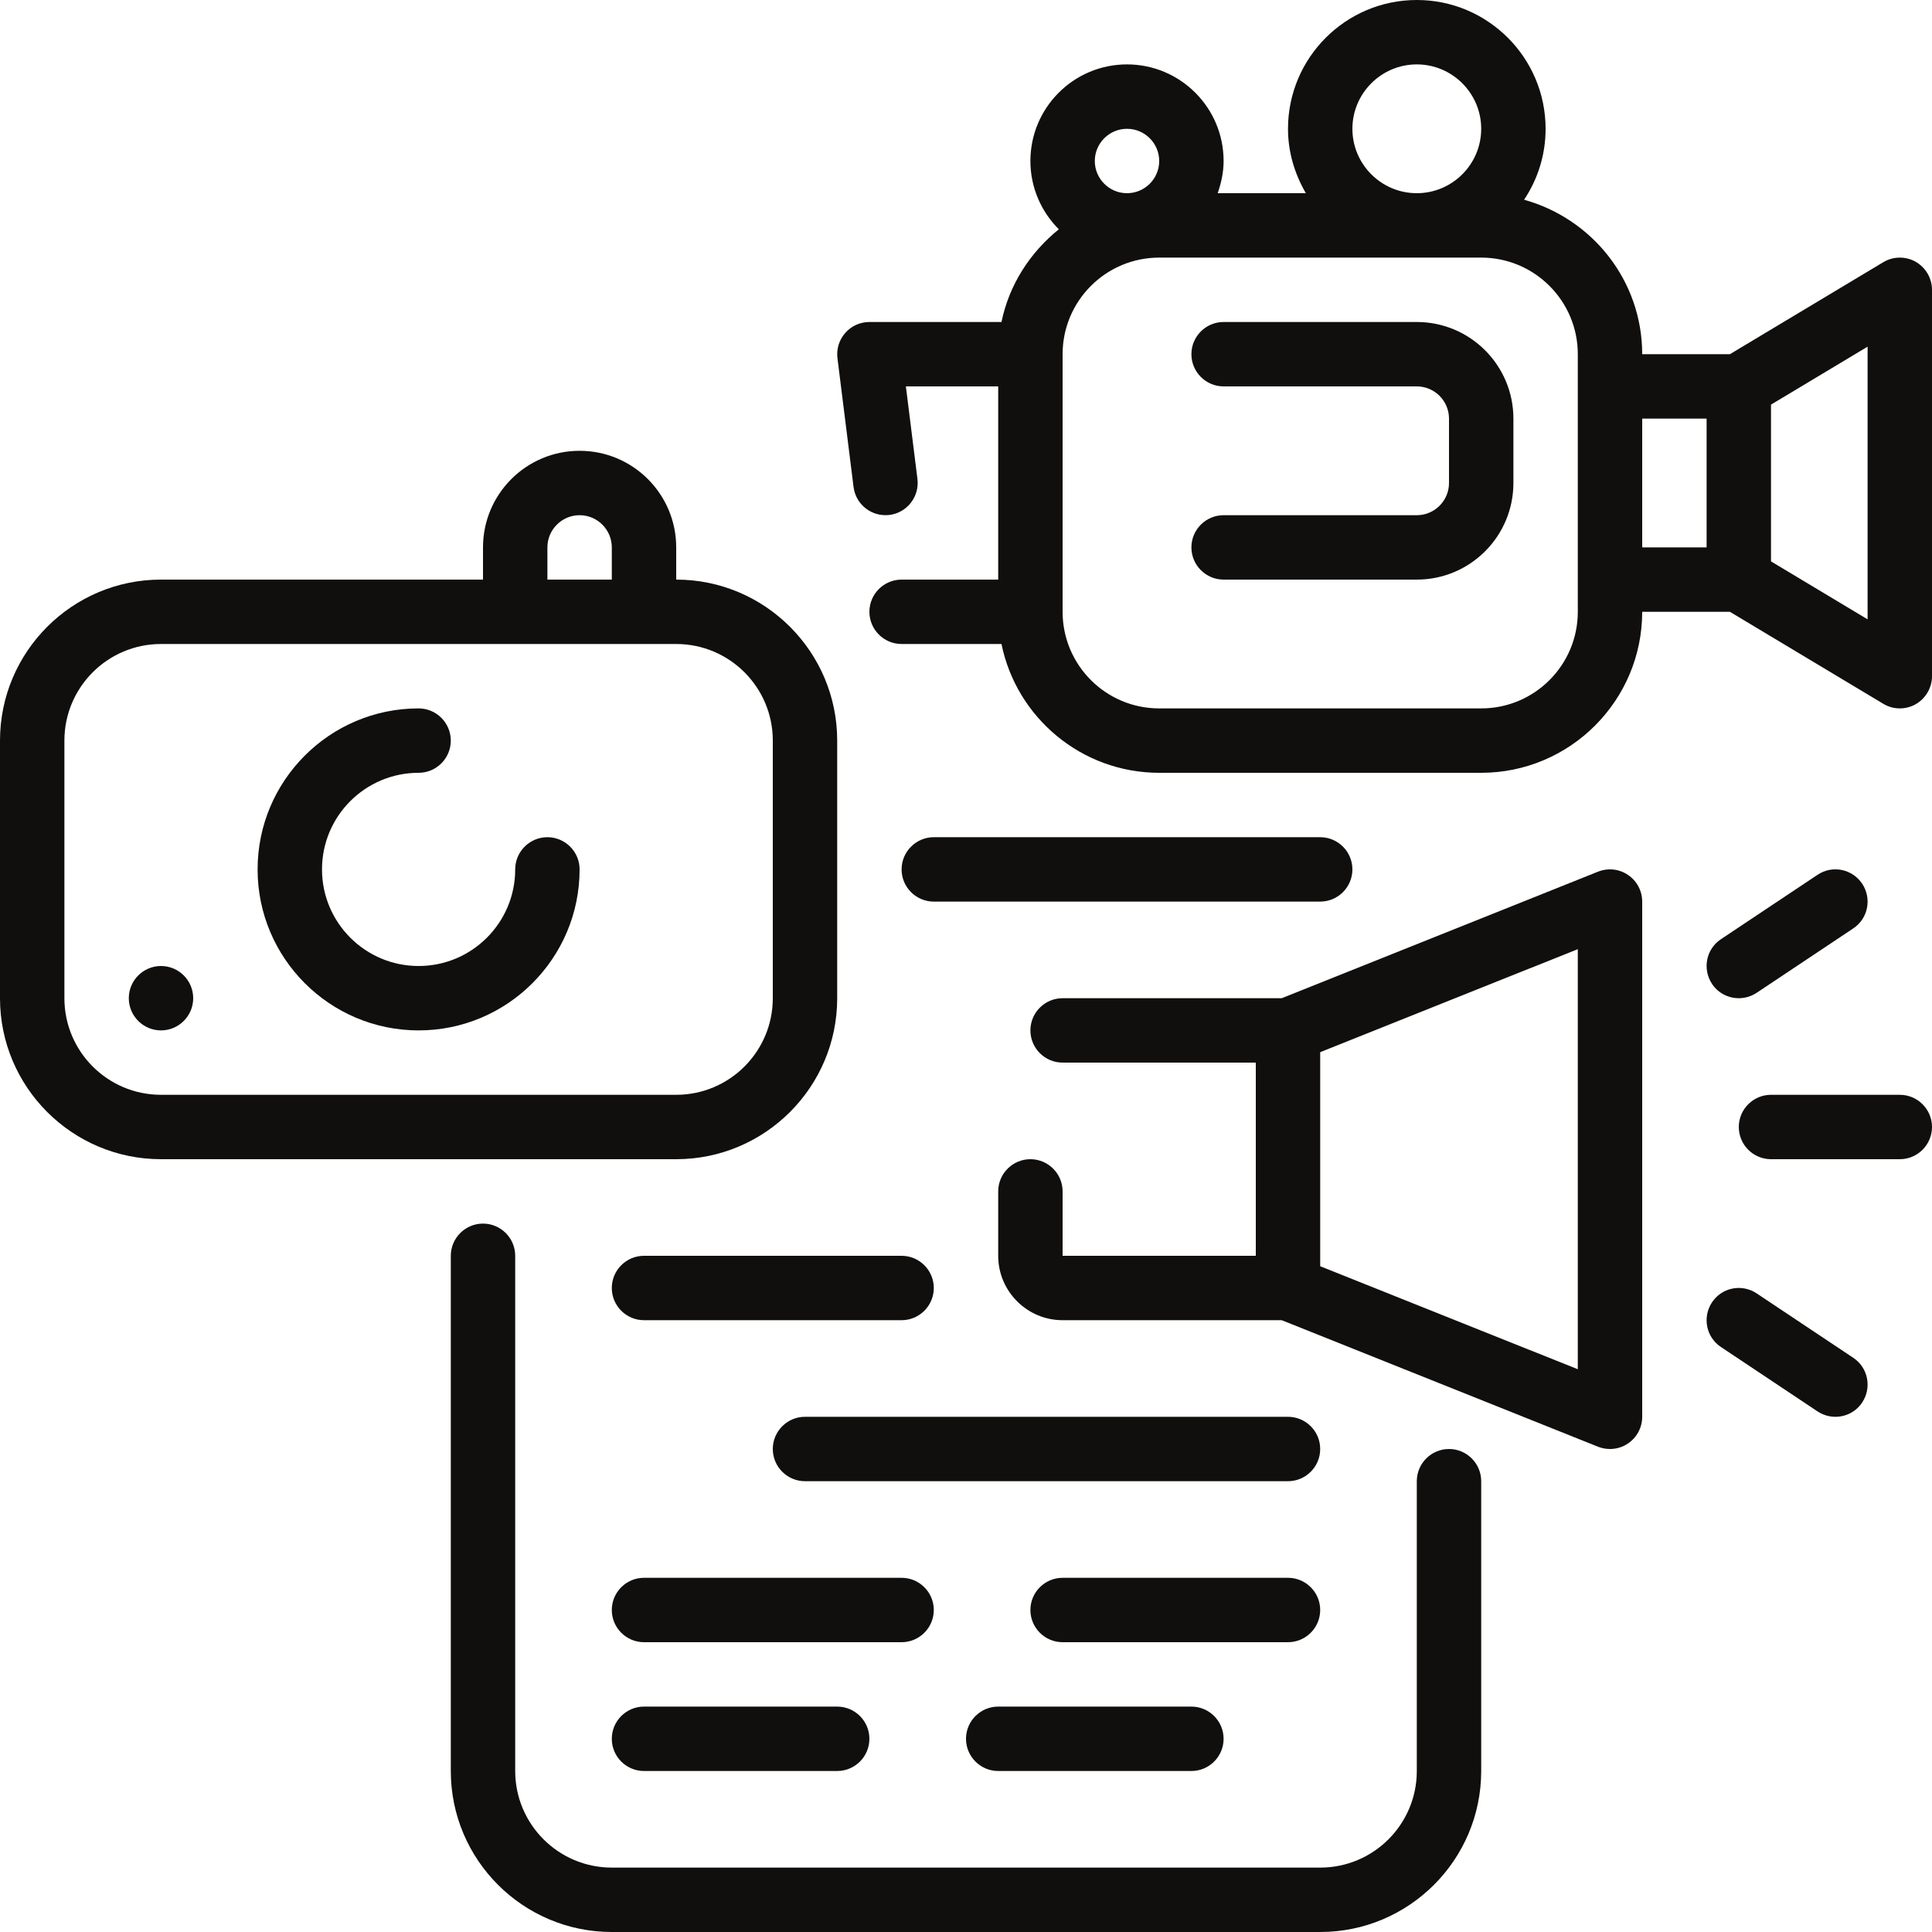
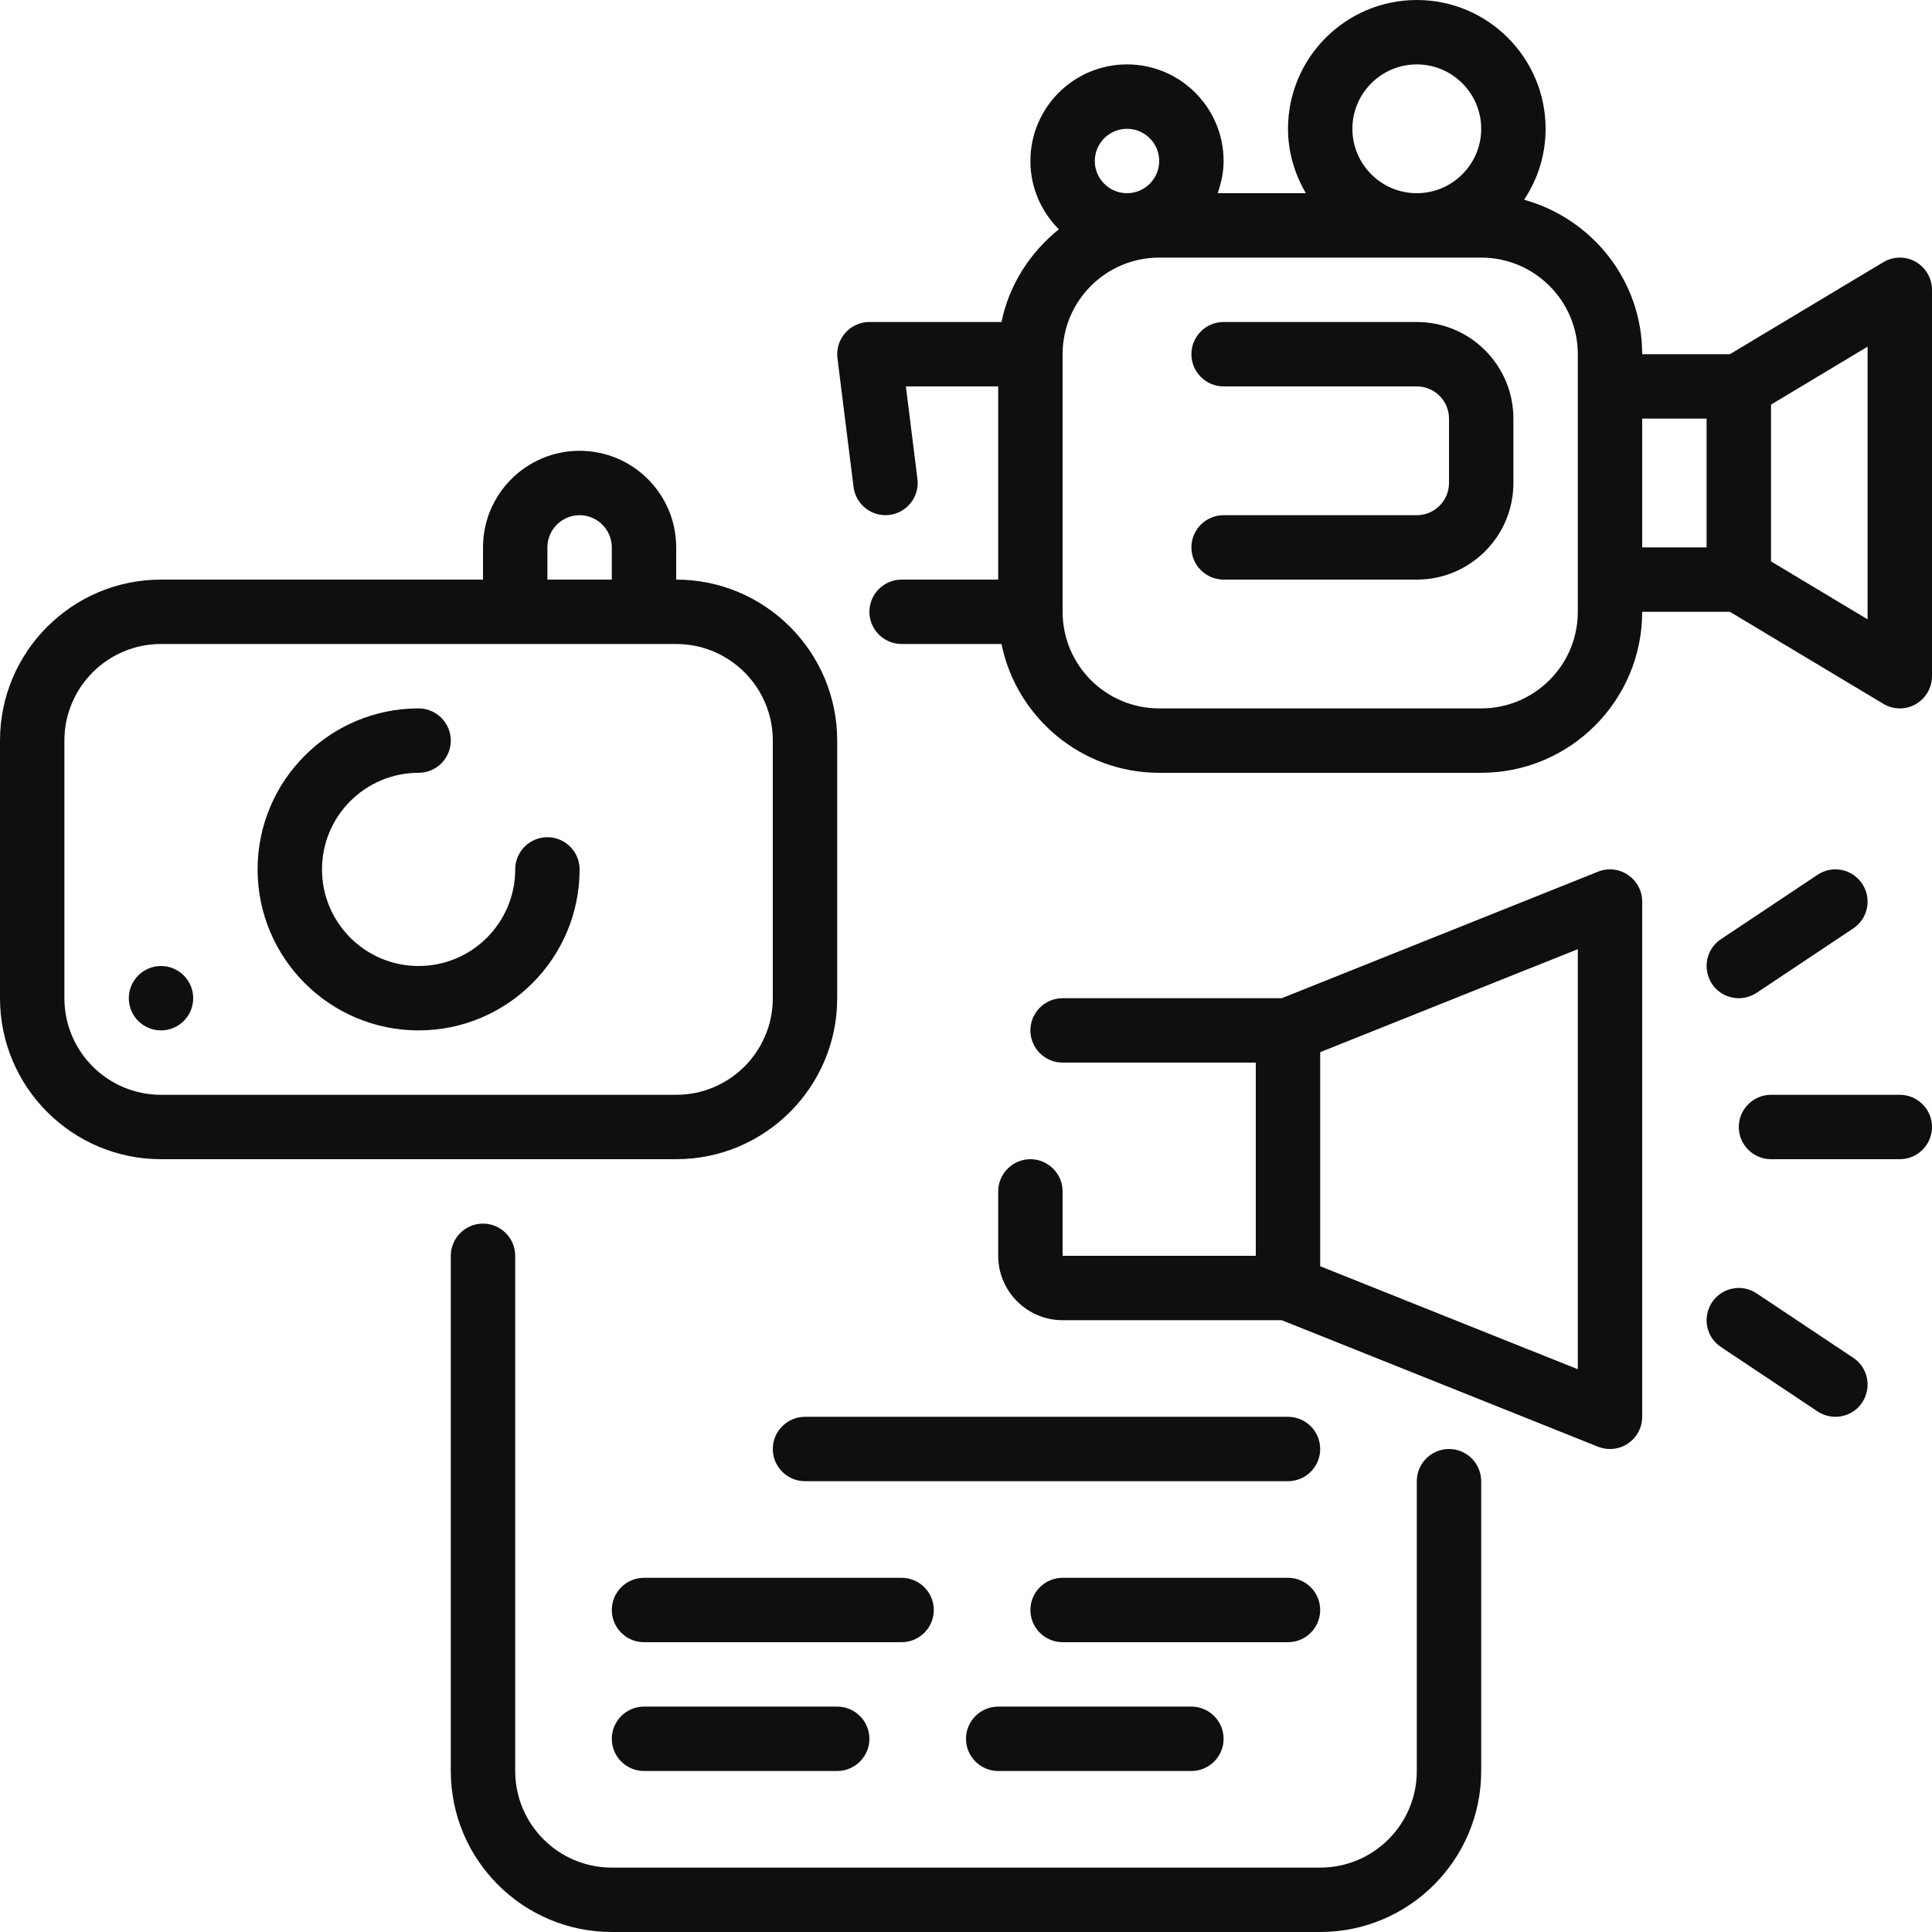
<svg xmlns="http://www.w3.org/2000/svg" height="60.0" preserveAspectRatio="xMidYMid meet" version="1.0" viewBox="2.0 2.0 60.0 60.0" width="60.0" zoomAndPan="magnify">
  <g fill="#100f0d" id="change1_1">
-     <path d="M 43 30 C 43.551 30 44 29.551 44 29 C 44 28.449 43.551 28 43 28 L 31 28 C 30.449 28 30 28.449 30 29 C 30 29.551 30.449 30 31 30 L 43 30" fill="inherit" />
    <path d="M 47 47 C 46.449 47 46 47.449 46 48 L 46 57 C 46 58.656 44.656 60 43 60 L 21 60 C 19.344 60 18 58.656 18 57 L 18 41 C 18 40.449 17.551 40 17 40 C 16.449 40 16 40.449 16 41 L 16 57 C 16 59.758 18.242 62 21 62 L 43 62 C 45.758 62 48 59.758 48 57 L 48 48 C 48 47.449 47.551 47 47 47" fill="inherit" />
-     <path d="M 22 41 C 21.449 41 21 41.449 21 42 C 21 42.551 21.449 43 22 43 L 30 43 C 30.551 43 31 42.551 31 42 C 31 41.449 30.551 41 30 41 L 22 41" fill="inherit" />
    <path d="M 42 46 L 27 46 C 26.449 46 26 46.449 26 47 C 26 47.551 26.449 48 27 48 L 42 48 C 42.551 48 43 47.551 43 47 C 43 46.449 42.551 46 42 46" fill="inherit" />
    <path d="M 31 52 C 31 51.449 30.551 51 30 51 L 22 51 C 21.449 51 21 51.449 21 52 C 21 52.551 21.449 53 22 53 L 30 53 C 30.551 53 31 52.551 31 52" fill="inherit" />
    <path d="M 43 52 C 43 51.449 42.551 51 42 51 L 35 51 C 34.449 51 34 51.449 34 52 C 34 52.551 34.449 53 35 53 L 42 53 C 42.551 53 43 52.551 43 52" fill="inherit" />
    <path d="M 22 55 C 21.449 55 21 55.449 21 56 C 21 56.551 21.449 57 22 57 L 28 57 C 28.551 57 29 56.551 29 56 C 29 55.449 28.551 55 28 55 L 22 55" fill="inherit" />
    <path d="M 33 55 C 32.449 55 32 55.449 32 56 C 32 56.551 32.449 57 33 57 L 39 57 C 39.551 57 40 56.551 40 56 C 40 55.449 39.551 55 39 55 L 33 55" fill="inherit" />
    <path d="M 4 33 L 4 25 C 4 23.344 5.344 22 7 22 L 23 22 C 24.656 22 26 23.344 26 25 L 26 33 C 26 34.656 24.656 36 23 36 L 7 36 C 5.344 36 4 34.656 4 33 Z M 19 19 C 19 18.449 19.449 18 20 18 C 20.551 18 21 18.449 21 19 L 21 20 L 19 20 Z M 28 33 L 28 25 C 28 22.242 25.758 20 23 20 L 23 19 C 23 17.344 21.656 16 20 16 C 18.344 16 17 17.344 17 19 L 17 20 L 7 20 C 4.242 20 2 22.242 2 25 L 2 33 C 2 35.758 4.242 38 7 38 L 23 38 C 25.758 38 28 35.758 28 33" fill="inherit" />
    <path d="M 19 28 C 18.449 28 18 28.449 18 29 C 18 30.656 16.656 32 15 32 C 13.344 32 12 30.656 12 29 C 12 27.344 13.344 26 15 26 C 15.551 26 16 25.551 16 25 C 16 24.449 15.551 24 15 24 C 12.242 24 10 26.242 10 29 C 10 31.758 12.242 34 15 34 C 17.758 34 20 31.758 20 29 C 20 28.449 19.551 28 19 28" fill="inherit" />
    <path d="M 7 32 C 6.449 32 6 32.449 6 33 C 6 33.551 6.449 34 7 34 C 7.551 34 8 33.551 8 33 C 8 32.449 7.551 32 7 32" fill="inherit" />
    <path d="M 60 21.234 L 57 19.434 L 57 14.566 L 60 12.766 Z M 53 15 L 55 15 L 55 19 L 53 19 Z M 51 21 C 51 22.656 49.656 24 48 24 L 38 24 C 36.344 24 35 22.656 35 21 L 35 13 C 35 11.344 36.344 10 38 10 L 48 10 C 49.656 10 51 11.344 51 13 Z M 37 6 C 37.551 6 38 6.449 38 7 C 38 7.551 37.551 8 37 8 C 36.449 8 36 7.551 36 7 C 36 6.449 36.449 6 37 6 Z M 44 6 C 44 4.898 44.898 4 46 4 C 47.102 4 48 4.898 48 6 C 48 7.102 47.102 8 46 8 C 44.898 8 44 7.102 44 6 Z M 61.492 10.129 C 61.18 9.953 60.793 9.957 60.484 10.145 L 55.723 13 L 53 13 C 53 10.707 51.441 8.789 49.332 8.203 C 49.754 7.57 50 6.816 50 6 C 50 3.793 48.207 2 46 2 C 43.793 2 42 3.793 42 6 C 42 6.73 42.211 7.41 42.555 8 L 39.816 8 C 39.926 7.684 40 7.352 40 7 C 40 5.344 38.656 4 37 4 C 35.344 4 34 5.344 34 7 C 34 7.828 34.34 8.578 34.883 9.121 C 33.992 9.84 33.34 10.84 33.102 12 L 29 12 C 28.715 12 28.441 12.121 28.25 12.34 C 28.059 12.555 27.973 12.84 28.008 13.125 L 28.508 17.125 C 28.578 17.672 29.074 18.059 29.625 17.992 C 30.172 17.922 30.559 17.422 30.492 16.875 L 30.133 14 L 33 14 L 33 20 L 30 20 C 29.449 20 29 20.449 29 21 C 29 21.551 29.449 22 30 22 L 33.102 22 C 33.566 24.281 35.586 26 38 26 L 48 26 C 50.758 26 53 23.758 53 21 L 55.723 21 L 60.484 23.855 C 60.645 23.953 60.82 24 61 24 C 61.168 24 61.34 23.957 61.492 23.871 C 61.805 23.691 62 23.359 62 23 L 62 11 C 62 10.641 61.805 10.309 61.492 10.129" fill="inherit" />
    <path d="M 46 12 L 40 12 C 39.449 12 39 12.449 39 13 C 39 13.551 39.449 14 40 14 L 46 14 C 46.551 14 47 14.449 47 15 L 47 17 C 47 17.551 46.551 18 46 18 L 40 18 C 39.449 18 39 18.449 39 19 C 39 19.551 39.449 20 40 20 L 46 20 C 47.656 20 49 18.656 49 17 L 49 15 C 49 13.344 47.656 12 46 12" fill="inherit" />
    <path d="M 51 44.523 L 43 41.324 L 43 34.676 L 51 31.477 Z M 52.559 29.172 C 52.285 28.984 51.938 28.949 51.629 29.07 L 41.805 33 L 35 33 C 34.449 33 34 33.449 34 34 C 34 34.551 34.449 35 35 35 L 41 35 L 41 41 L 35 41 L 35 39 C 35 38.449 34.551 38 34 38 C 33.449 38 33 38.449 33 39 L 33 41 C 33 42.102 33.898 43 35 43 L 41.805 43 L 51.629 46.93 C 51.75 46.977 51.875 47 52 47 C 52.199 47 52.395 46.941 52.559 46.828 C 52.836 46.641 53 46.332 53 46 L 53 30 C 53 29.668 52.836 29.359 52.559 29.172" fill="inherit" />
    <path d="M 56 33 C 56.191 33 56.383 32.945 56.555 32.832 L 59.555 30.832 C 60.016 30.527 60.137 29.906 59.832 29.445 C 59.523 28.984 58.906 28.859 58.445 29.168 L 55.445 31.168 C 54.984 31.473 54.863 32.094 55.168 32.555 C 55.359 32.844 55.676 33 56 33" fill="inherit" />
    <path d="M 56.555 42.168 C 56.094 41.859 55.473 41.984 55.168 42.445 C 54.863 42.906 54.984 43.527 55.445 43.832 L 58.445 45.832 C 58.617 45.945 58.809 46 59 46 C 59.324 46 59.641 45.844 59.832 45.555 C 60.137 45.094 60.016 44.473 59.555 44.168 L 56.555 42.168" fill="inherit" />
    <path d="M 61 36 L 57 36 C 56.449 36 56 36.449 56 37 C 56 37.551 56.449 38 57 38 L 61 38 C 61.551 38 62 37.551 62 37 C 62 36.449 61.551 36 61 36" fill="inherit" />
  </g>
</svg>